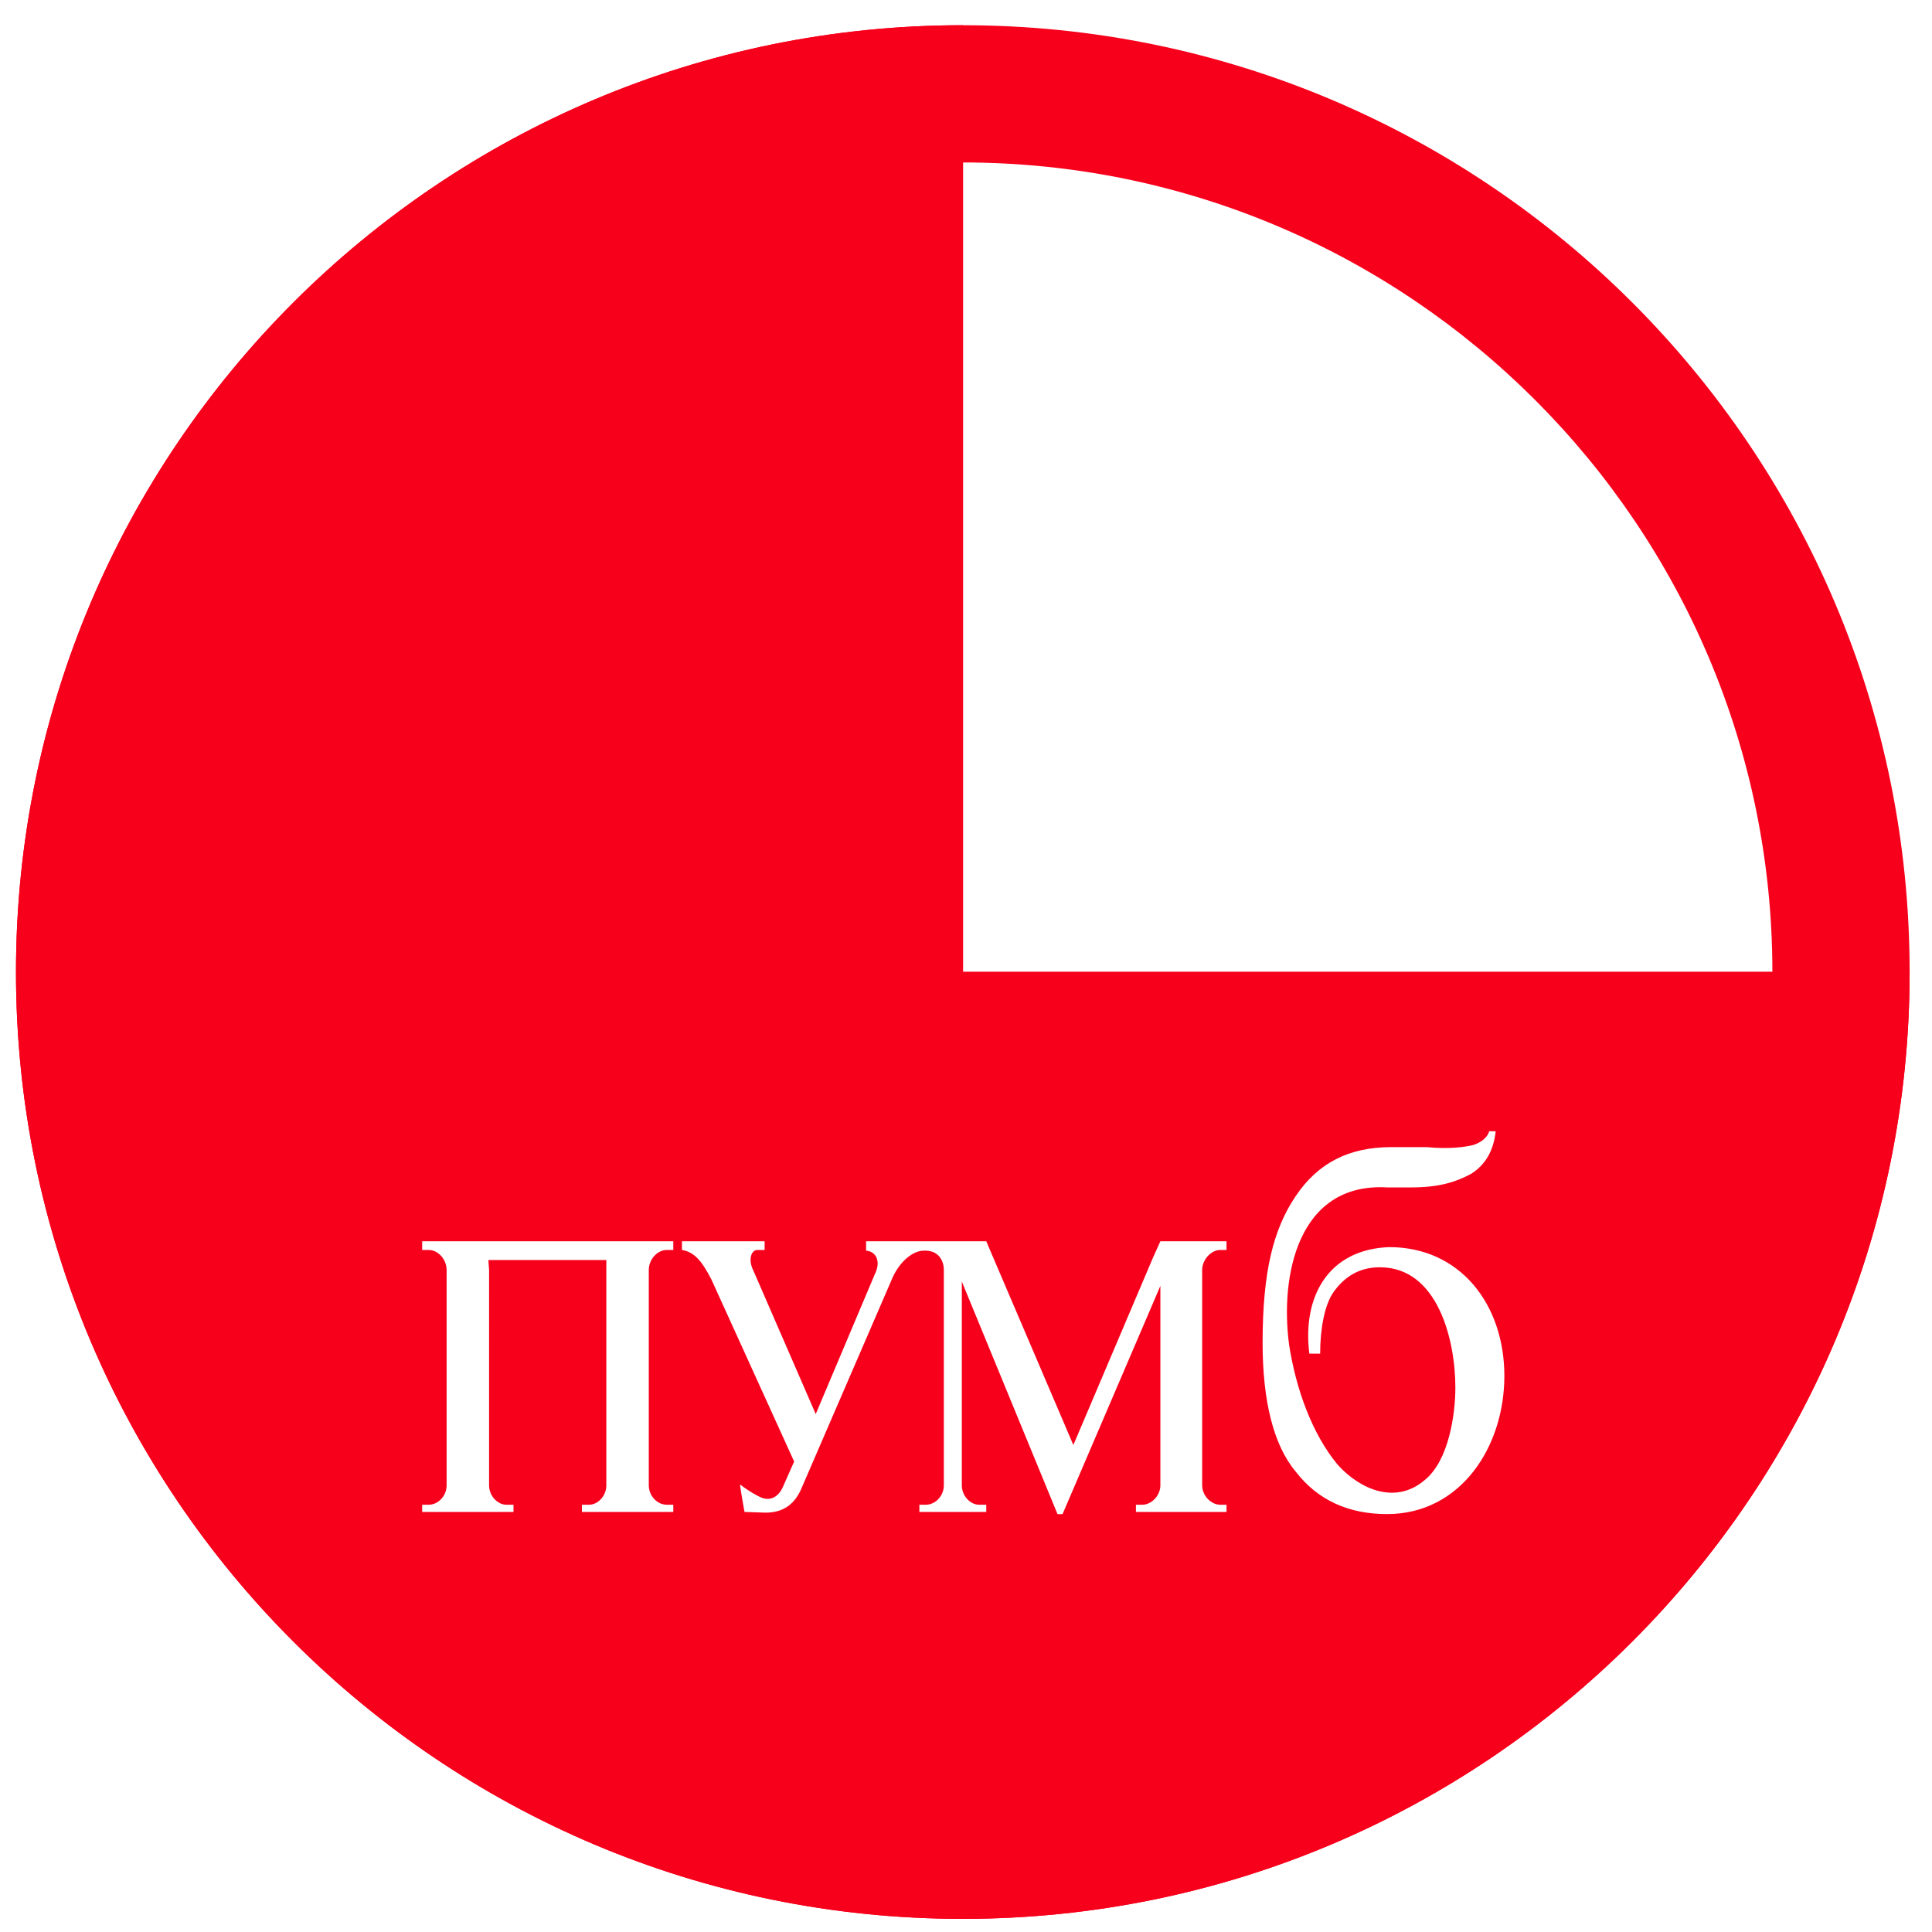
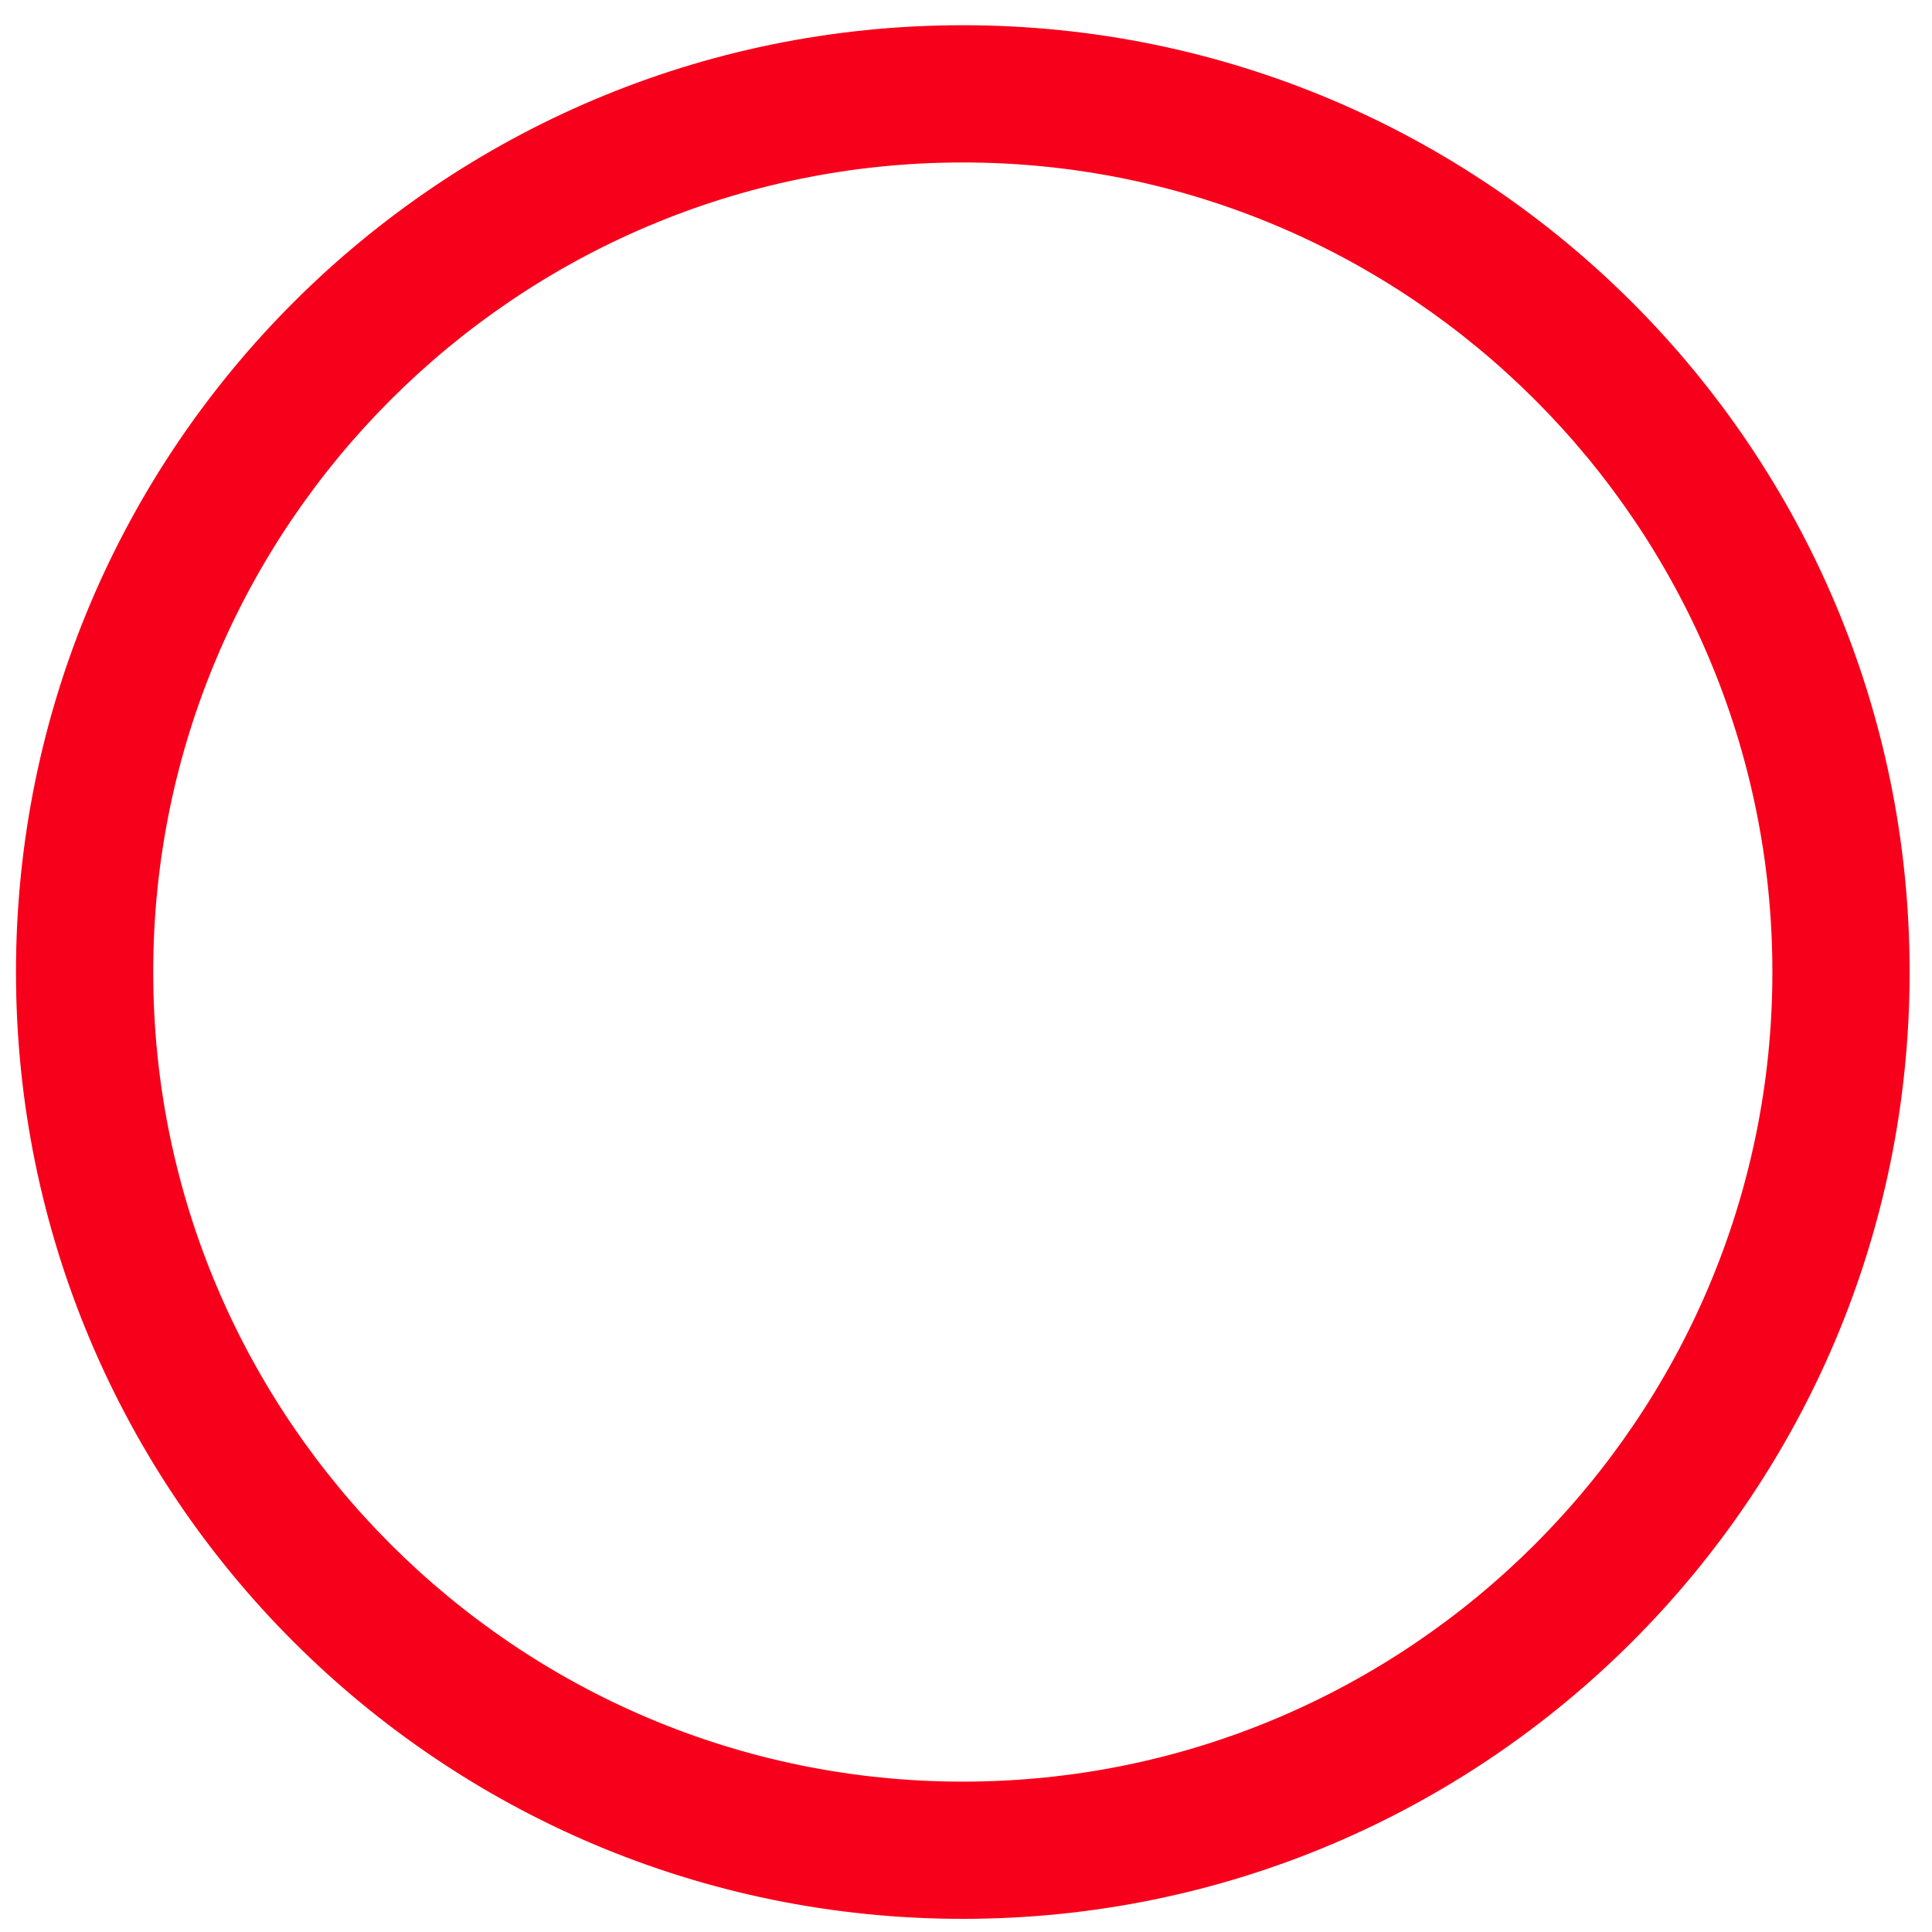
<svg xmlns="http://www.w3.org/2000/svg" viewBox="64.8 63.2 271.2 272" width="35" height="35">
  <g transform="matrix(1.333,0,0,-1.333,0,400)">
    <g transform="translate(150,249.999)">
      <path d="m 0,0 c -55.228,0 -100,-44.771 -100,-100 0,-55.228 44.772,-99.999 100,-99.999 55.229,0 100,44.771 100,99.999 C 100,-44.771 55.229,0 0,0 m 0,-14.494 c 47.148,0 85.506,-38.358 85.506,-85.506 0,-47.147 -38.358,-85.505 -85.506,-85.505 -47.148,0 -85.506,38.358 -85.506,85.505 0,47.148 38.358,85.506 85.506,85.506" fill="#f7001b" />
    </g>
    <g transform="translate(194.81,92.751)">
-       <path d="m 0,0 c -4.032,0 -7.299,1.44 -9.649,4.485 -2.36,2.81 -3.498,7.52 -3.498,13.604 0,7.52 1.138,12.006 3.498,15.497 2.35,3.499 5.617,5.171 10.097,5.171 h 3.728 c 2.354,-0.23 4.032,0 4.943,0.227 0.683,0.23 1.443,0.686 1.67,1.447 h 0.683 C 11.24,38.301 10.329,36.857 8.89,35.945 7.213,35.034 5.389,34.502 2.586,34.502 H 0 c -9.428,0.532 -11.327,-9.349 -10.344,-16.645 0.695,-4.483 2.363,-9.348 5.171,-12.694 2.355,-2.58 6.08,-4.176 9.122,-1.59 2.581,2.05 3.264,6.99 3.264,9.801 0,4.94 -1.824,12.692 -7.973,12.692 -1.824,0 -3.497,-0.683 -4.869,-2.581 -0.984,-1.372 -1.439,-3.954 -1.439,-6.538 h -1.143 c -0.761,6.081 2.055,11.019 8.438,11.248 7.516,0 12.161,-6.082 12.161,-13.603 C 12.388,7.066 7.743,0 0,0 m -16.958,27.896 h -0.678 c -0.907,0 -1.894,-0.984 -1.894,-2.125 V 9.194 3.042 c 0,-1.143 0.987,-2.055 1.894,-2.055 h 0.678 v -0.76 h -4.697 -4.87 v 0.76 h 0.683 c 0.908,0 1.899,0.912 1.899,2.055 V 9.194 24.102 L -34.276,-0.003 h -0.531 L -44.913,24.558 V 3.042 c 0,-1.143 0.911,-2.055 1.824,-2.055 h 0.757 v -0.76 h -4.713 -2.352 v 0.76 h 0.682 c 0.99,0 1.902,0.912 1.902,2.055 v 22.729 c 0,1.062 -0.609,2.125 -2.128,2.05 -1.143,0 -2.511,-1.139 -3.272,-2.812 L -61.942,2.506 c -0.833,-1.747 -2.126,-2.354 -3.72,-2.354 l -2.204,0.075 c 0,0 -0.527,2.891 -0.456,2.891 0.992,-0.763 1.749,-1.142 2.054,-1.293 1.218,-0.611 2.046,0.151 2.432,0.988 l 1.213,2.736 -8.739,19.23 c -0.989,1.903 -1.752,2.89 -3.112,3.117 v 0.916 h 4.939 3.794 v -0.916 h -0.758 c -0.685,0 -0.986,-1.063 -0.454,-2.125 l 6.61,-15.208 6.232,14.752 c 0.686,1.367 0.153,2.43 -0.912,2.506 v 0.991 h 12.691 l 9.198,-21.517 8.433,19.84 0.758,1.677 h 6.985 z m -58.428,0 h -0.686 c -0.992,0 -1.903,-0.984 -1.903,-2.125 V 9.194 3.042 c 0,-1.143 0.911,-2.055 1.903,-2.055 h 0.686 v -0.76 h -4.712 -4.939 v 0.76 h 0.756 c 0.916,0 1.821,0.912 1.821,2.055 v 6.152 16.577 1.062 h -12.457 l 0.074,-1.062 V 9.194 3.042 c 0,-1.143 0.913,-2.055 1.824,-2.055 h 0.754 v -0.76 h -4.707 -4.939 v 0.76 h 0.689 c 0.987,0 1.894,0.912 1.894,2.055 v 6.152 16.577 c 0,1.141 -0.907,2.125 -1.894,2.125 h -0.689 v 0.916 h 4.939 0.686 4.021 7.228 3.569 1.37 4.712 z M 55.188,57.281 h -99.967 v 99.967 c -0.011,0 -0.021,0.001 -0.032,0.001 -55.217,0 -99.981,-44.754 -99.999,-99.968 0,-0.011 -0.001,-0.021 -0.001,-0.032 0,-55.228 44.772,-100 100,-100 0.011,0 0.021,10e-4 0.032,10e-4 55.214,0.017 99.968,44.781 99.968,99.999 0,0.011 -10e-4,0.021 -10e-4,0.032" fill="#f7001b" />
-     </g>
+       </g>
  </g>
</svg>